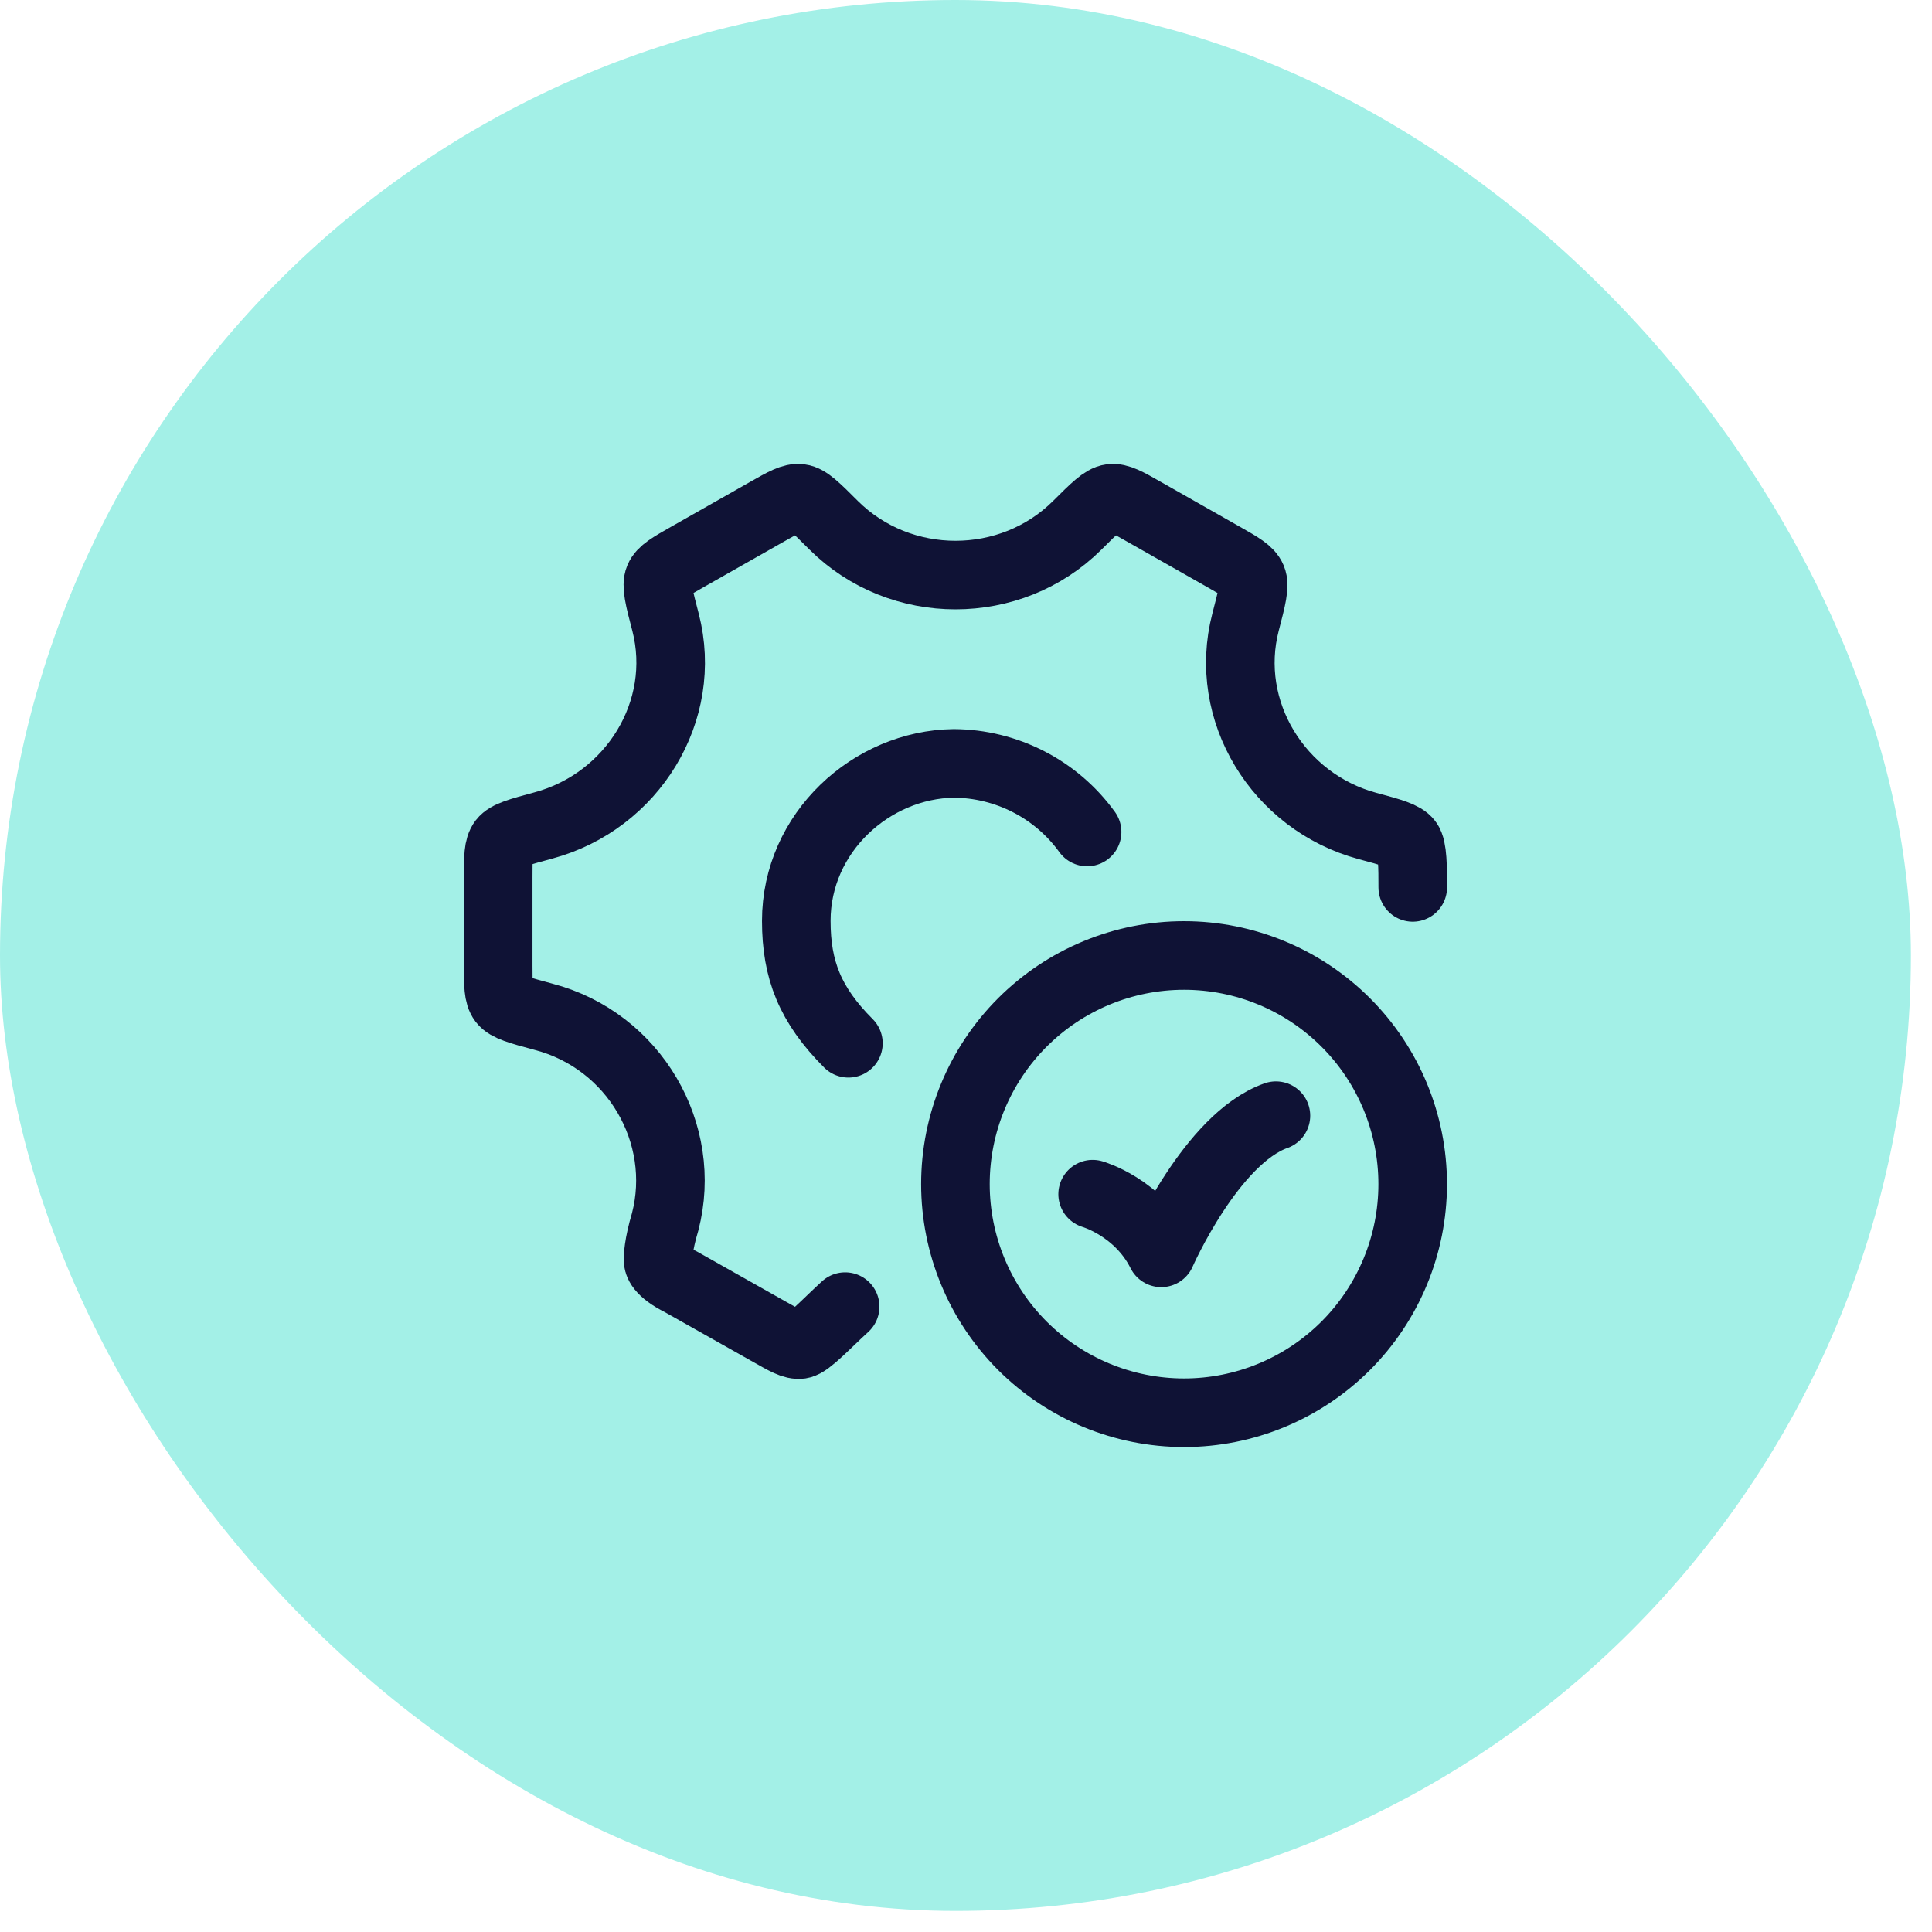
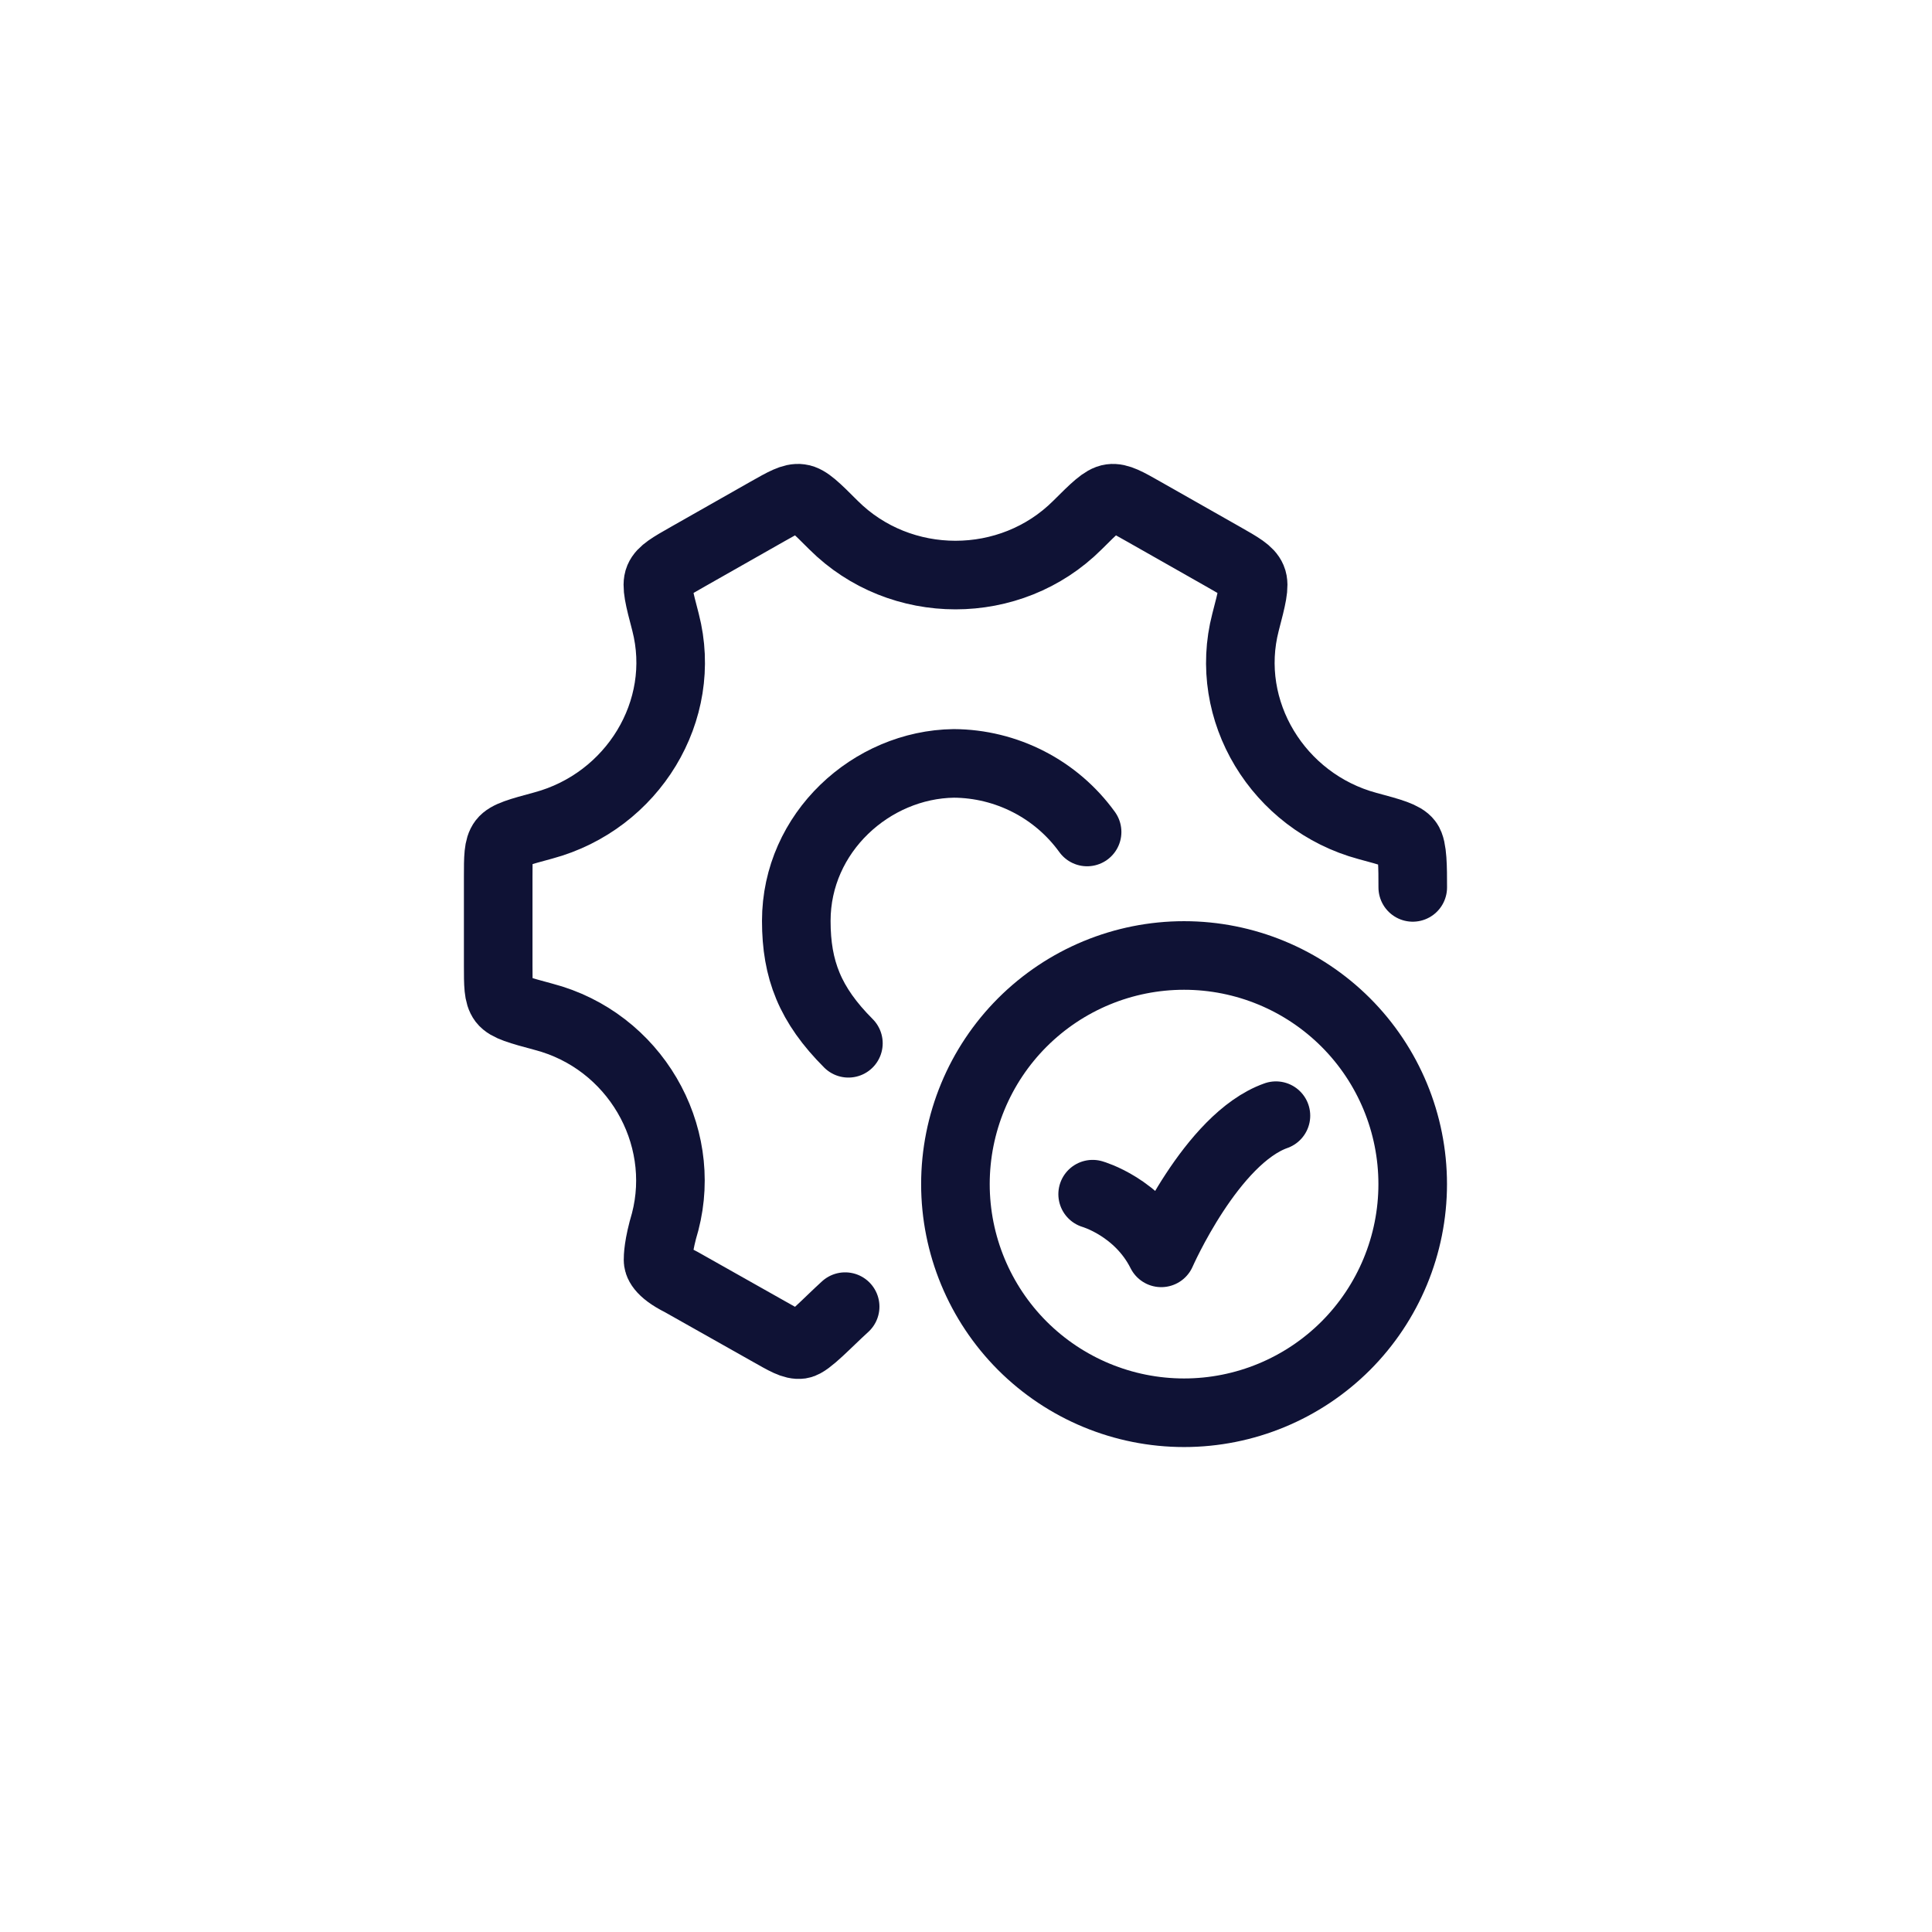
<svg xmlns="http://www.w3.org/2000/svg" width="38" height="38" viewBox="0 0 38 38" fill="none">
-   <rect width="37.585" height="37.585" rx="18.793" fill="#A3F0E7" />
  <path d="M16.623 25.7C16.267 26.024 15.899 26.423 15.749 26.444C15.599 26.465 15.443 26.368 15.107 26.179L13.396 25.214C12.965 24.999 12.943 24.837 12.943 24.783C12.943 24.729 12.943 24.5 13.083 24.031C13.533 22.3 12.479 20.466 10.688 19.998C10.219 19.872 9.984 19.808 9.891 19.687C9.799 19.565 9.799 19.372 9.799 18.982V17.252C9.799 16.863 9.799 16.668 9.891 16.547C9.984 16.426 10.219 16.363 10.688 16.236C12.442 15.763 13.541 13.98 13.09 12.238C12.964 11.759 12.903 11.518 12.962 11.378C13.021 11.238 13.191 11.141 13.533 10.947L15.085 10.066C15.419 9.877 15.586 9.781 15.737 9.802C15.887 9.821 16.056 9.99 16.395 10.329C17.708 11.638 19.879 11.638 21.191 10.329C21.53 9.991 21.701 9.822 21.851 9.802C22.001 9.782 22.168 9.876 22.503 10.067L24.054 10.947C24.396 11.141 24.566 11.238 24.625 11.379C24.685 11.518 24.623 11.759 24.498 12.238C24.045 13.98 25.143 15.773 26.897 16.246C27.367 16.372 27.601 16.437 27.694 16.559C27.787 16.68 27.787 17.065 27.787 17.454M21.491 23.488C21.491 23.488 22.39 23.743 22.84 24.642C22.84 24.642 23.826 22.394 25.096 21.944" stroke="#0F1235" stroke-width="1.349" stroke-linecap="round" stroke-linejoin="round" />
  <path d="M21.382 16.364C21.082 15.949 20.688 15.61 20.232 15.376C19.777 15.142 19.272 15.018 18.76 15.015C17.141 15.037 15.662 16.373 15.662 18.113C15.662 19.072 15.932 19.764 16.687 20.52M27.786 23.29C27.786 24.482 27.312 25.626 26.469 26.47C25.625 27.313 24.482 27.787 23.289 27.787C22.096 27.787 20.953 27.313 20.109 26.47C19.266 25.626 18.792 24.482 18.792 23.29C18.792 22.097 19.266 20.953 20.109 20.11C20.953 19.267 22.096 18.793 23.289 18.793C24.482 18.793 25.625 19.267 26.469 20.11C27.312 20.953 27.786 22.097 27.786 23.29Z" stroke="#0F1235" stroke-width="1.349" stroke-linecap="round" stroke-linejoin="round" />
</svg>